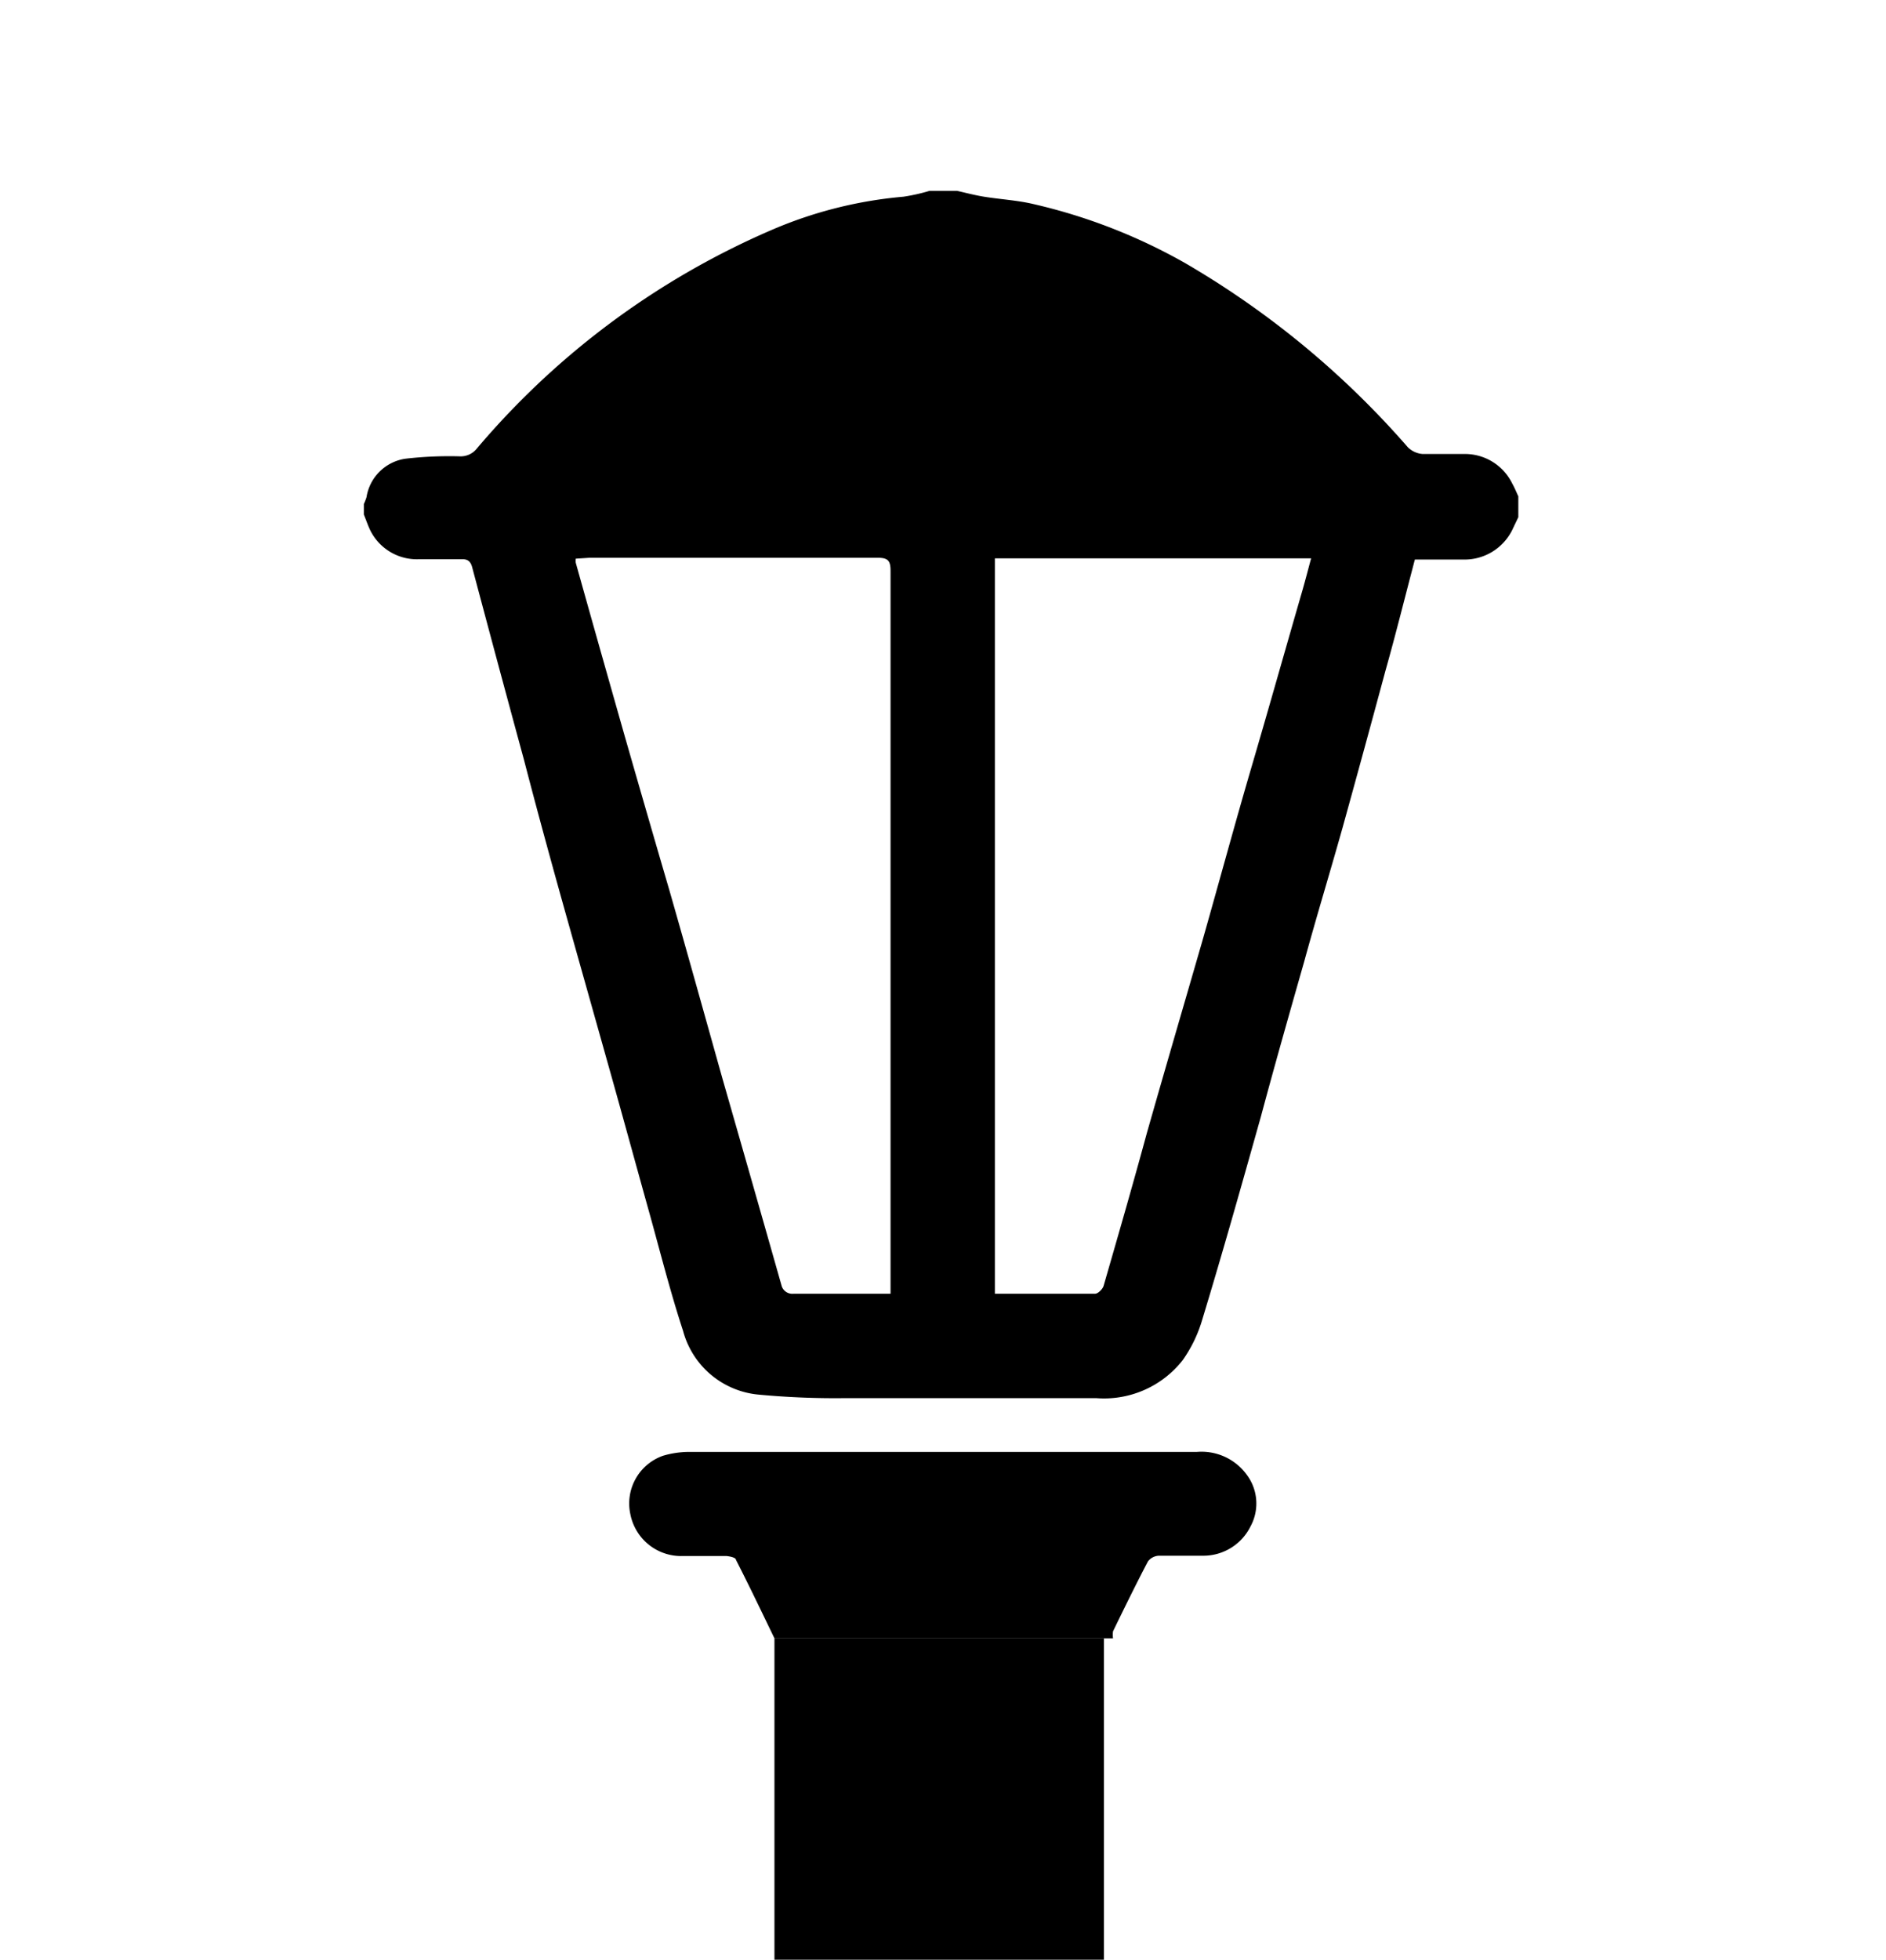
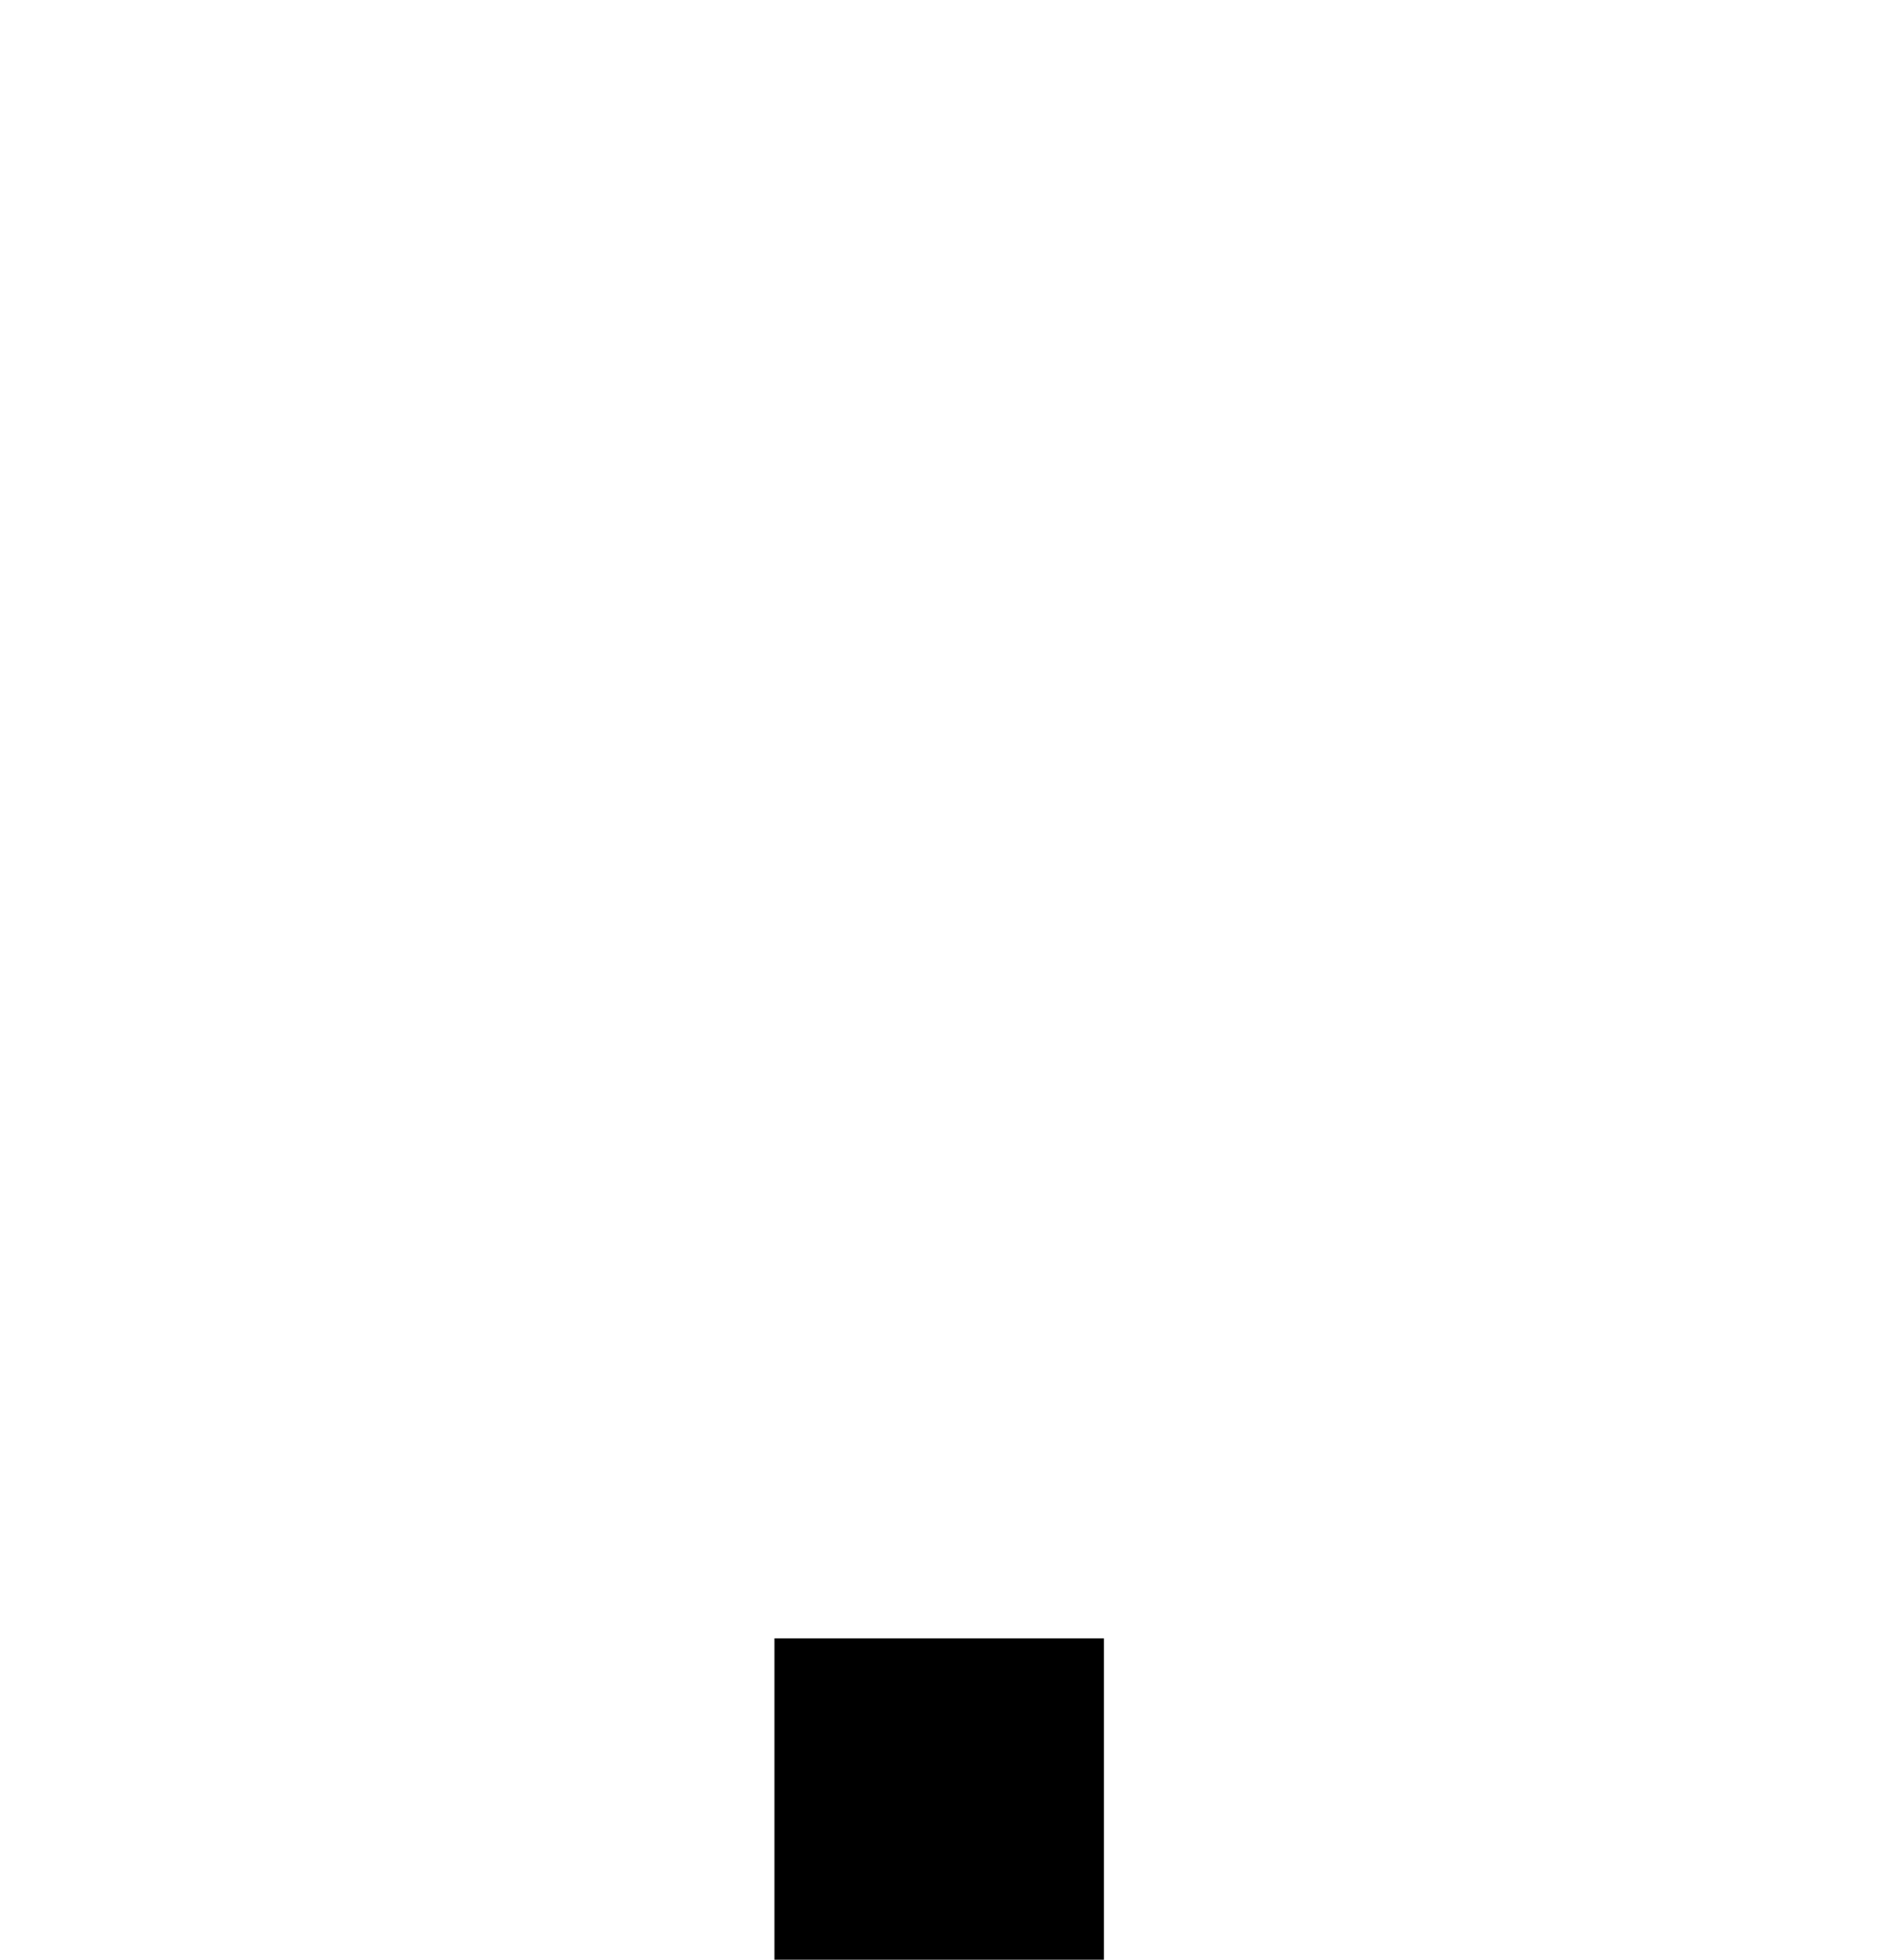
<svg xmlns="http://www.w3.org/2000/svg" viewBox="0 0 64.17 66.67">
  <defs>
    <style>.cls-1{fill:none;}</style>
  </defs>
  <title>Asset 3</title>
  <g id="Layer_2" data-name="Layer 2">
    <g id="Layer_1-2" data-name="Layer 1">
-       <rect class="cls-1" width="64.17" height="66.67" />
-       <path d="M31.63,6.49h.93c.31.07.61.15.92.2.56.09,1.13.12,1.68.25a19.14,19.14,0,0,1,5.15,2,30.13,30.13,0,0,1,7.59,6.27.8.8,0,0,0,.5.23c.48,0,1,0,1.46,0a1.79,1.79,0,0,1,1.59,1c.08.14.14.29.21.44v.71c-.07.15-.14.29-.21.44a1.81,1.81,0,0,1-1.67,1c-.56,0-1.11,0-1.64,0-.34,1.29-.65,2.54-1,3.78q-.72,2.67-1.46,5.34c-.43,1.53-.88,3-1.31,4.57-.5,1.75-1,3.51-1.47,5.26-.65,2.31-1.3,4.62-2,6.92a4.63,4.63,0,0,1-.66,1.36,3.4,3.4,0,0,1-2.95,1.29q-4.24,0-8.49,0a27.8,27.8,0,0,1-3-.12,2.94,2.94,0,0,1-2.56-2.17c-.44-1.34-.78-2.7-1.16-4.06-.43-1.54-.85-3.08-1.28-4.61-.5-1.78-1-3.55-1.5-5.33s-1-3.6-1.47-5.41q-.89-3.27-1.76-6.54c-.05-.2-.14-.3-.36-.29-.49,0-1,0-1.46,0a1.77,1.77,0,0,1-1.66-1c-.08-.17-.14-.35-.21-.52v-.36a1.79,1.79,0,0,0,.09-.23,1.57,1.57,0,0,1,1.33-1.31,13,13,0,0,1,1.84-.08.7.7,0,0,0,.58-.26A27.27,27.27,0,0,1,26.35,7.78a14.48,14.48,0,0,1,4.39-1.09A6.34,6.34,0,0,0,31.63,6.49ZM19.59,19a.67.67,0,0,0,0,.14c.56,2,1.11,3.94,1.67,5.91.5,1.74,1,3.47,1.51,5.21.62,2.16,1.22,4.32,1.83,6.49q1,3.48,2,7A.38.38,0,0,0,27,44c1,0,2,0,3,0l.3,0c0-.17,0-.32,0-.47,0-1.32,0-2.64,0-4q0-10.06,0-20.11c0-.33-.07-.45-.43-.45-3.27,0-6.54,0-9.81,0ZM33.85,44l.09,0c1.11,0,2.21,0,3.32,0,.1,0,.26-.16.29-.27.5-1.73,1-3.46,1.47-5.19.62-2.18,1.26-4.36,1.89-6.54.57-2,1.11-4,1.68-5.94s1.15-4,1.73-6c.1-.35.19-.7.29-1.07H33.85Z" />
-       <path d="M26.35,55.72c-.43-.89-.86-1.79-1.31-2.67,0-.08-.22-.12-.33-.13-.49,0-1,0-1.46,0a1.76,1.76,0,0,1-1.8-1.41,1.72,1.72,0,0,1,1.11-2,3.15,3.15,0,0,1,.84-.13H40.72a1.9,1.9,0,0,1,1.68.75,1.63,1.63,0,0,1,.15,1.78,1.79,1.79,0,0,1-1.62,1c-.5,0-1,0-1.5,0a.5.5,0,0,0-.37.19c-.41.78-.8,1.58-1.19,2.38a.89.89,0,0,0,0,.24Z" />
      <rect x="26.35" y="55.72" width="11.21" height="10.93" />
    </g>
  </g>
</svg>